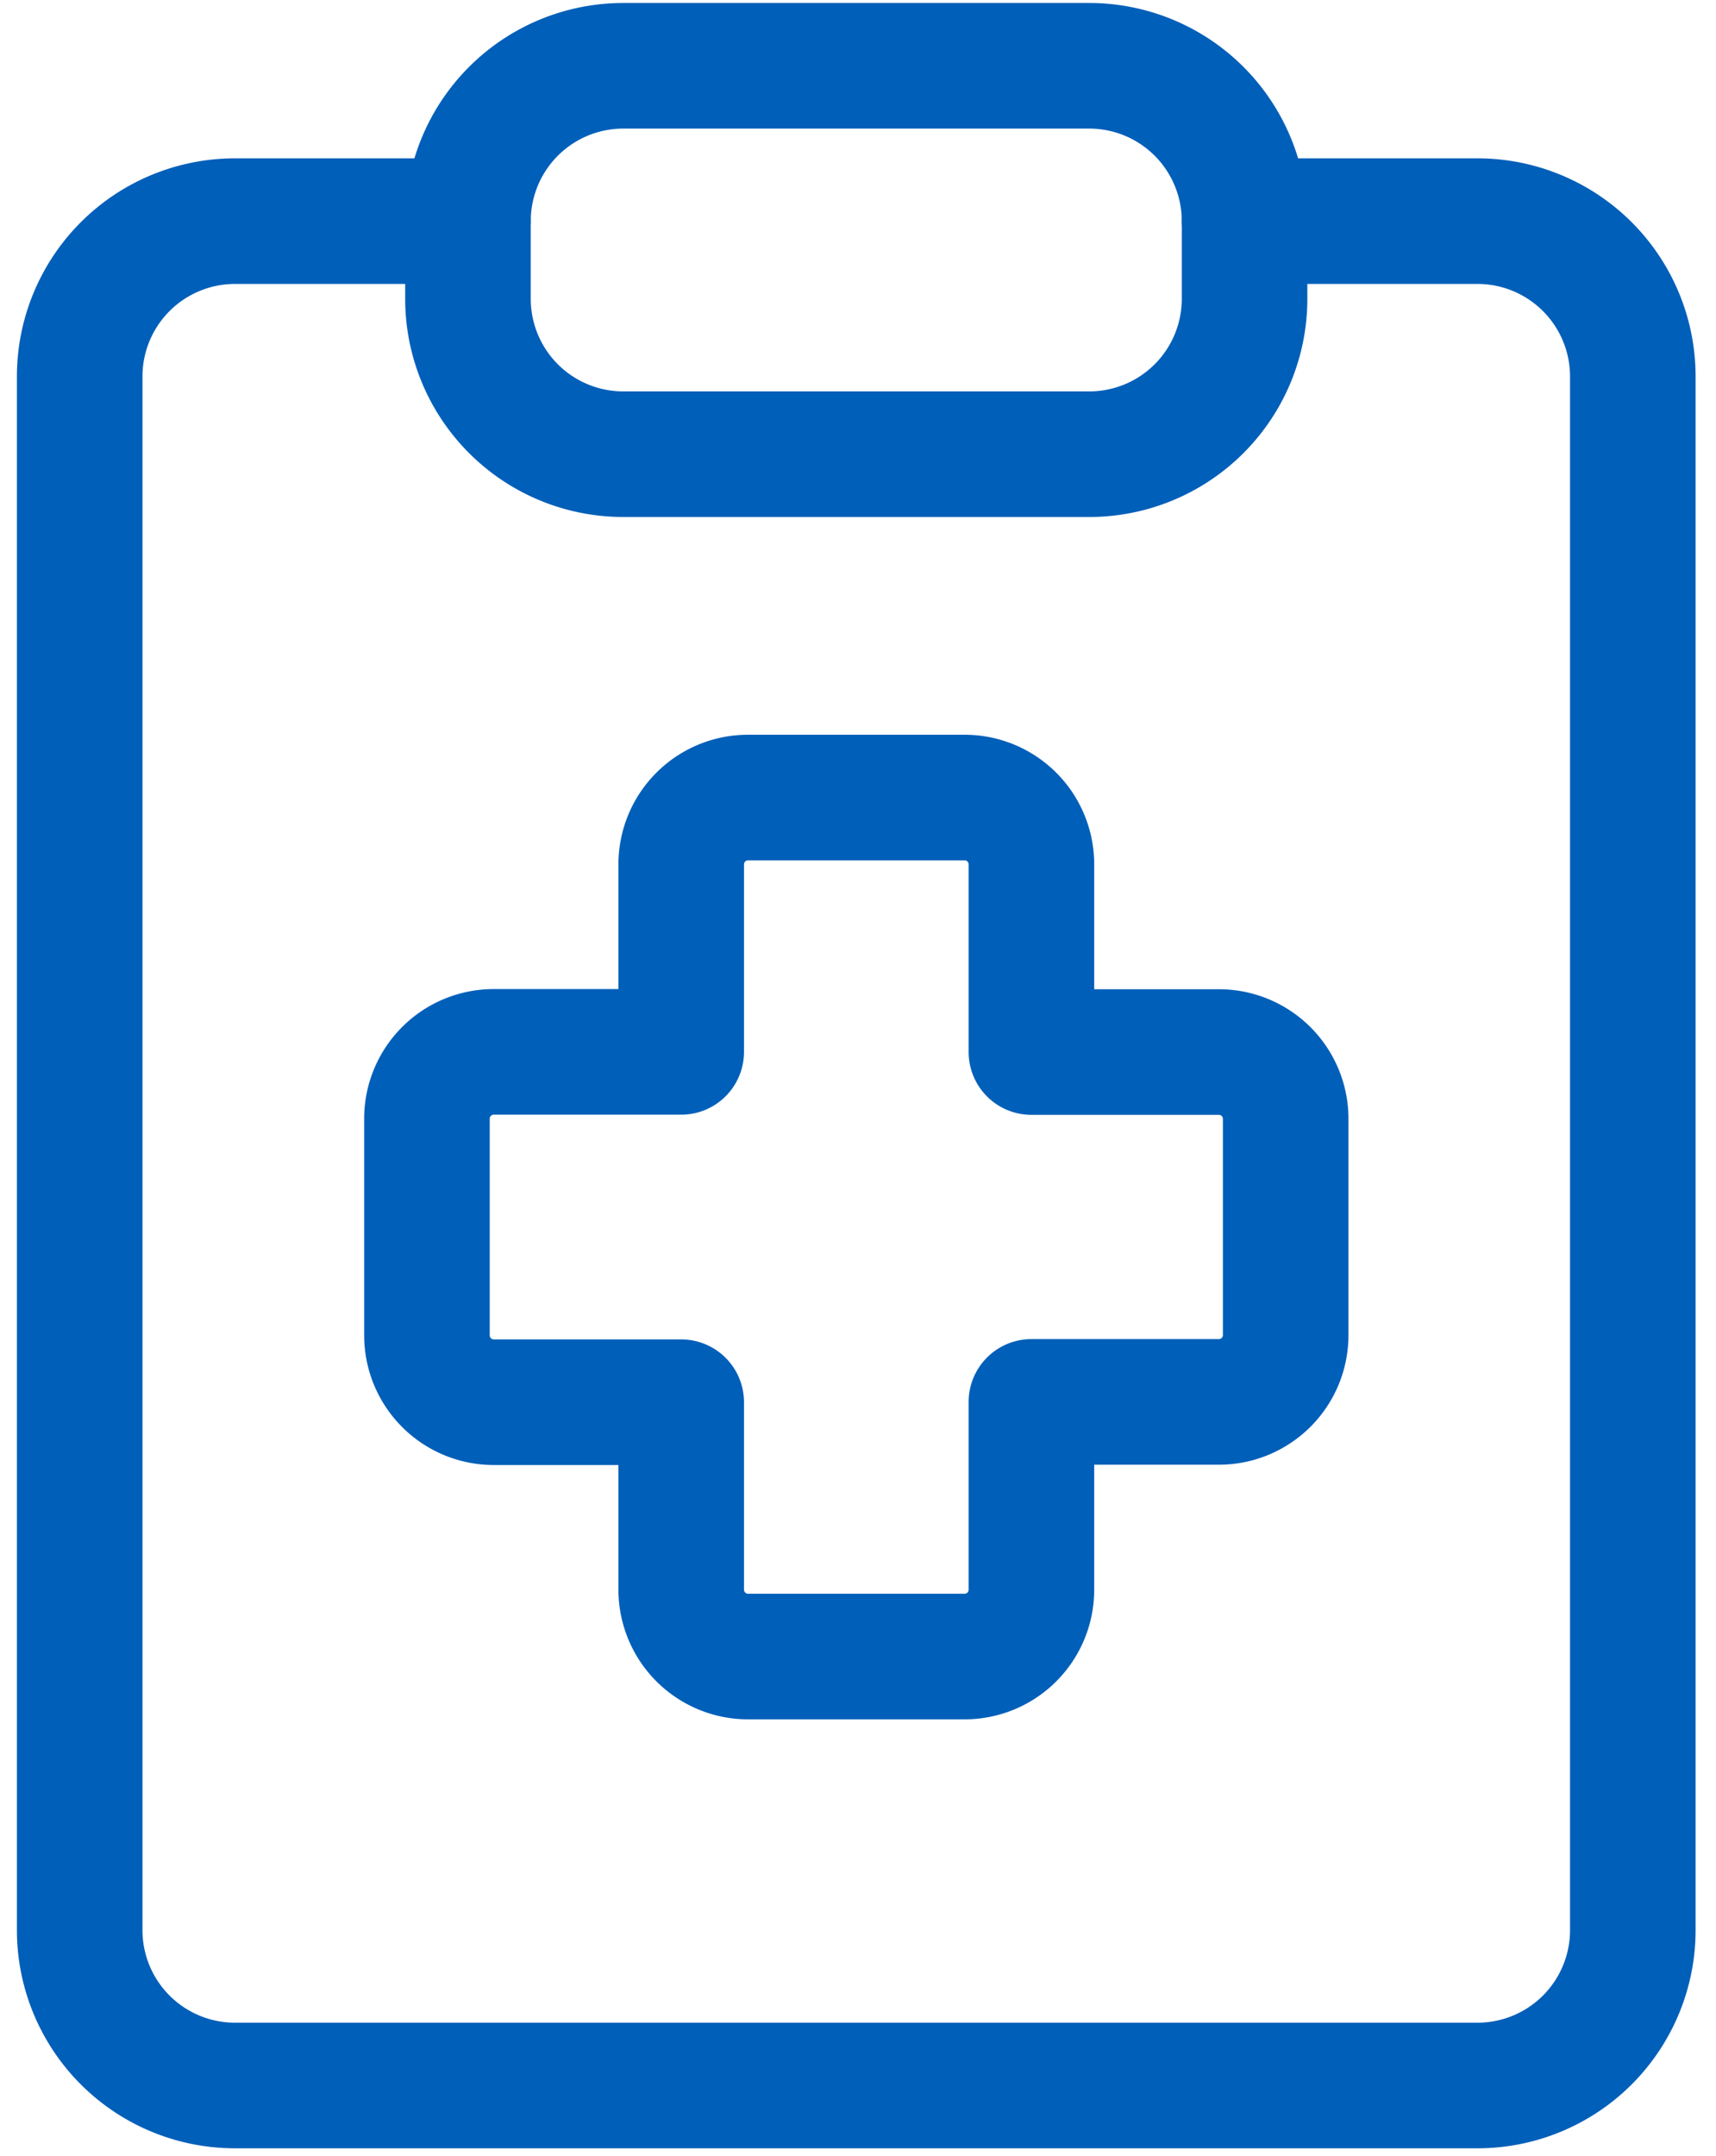
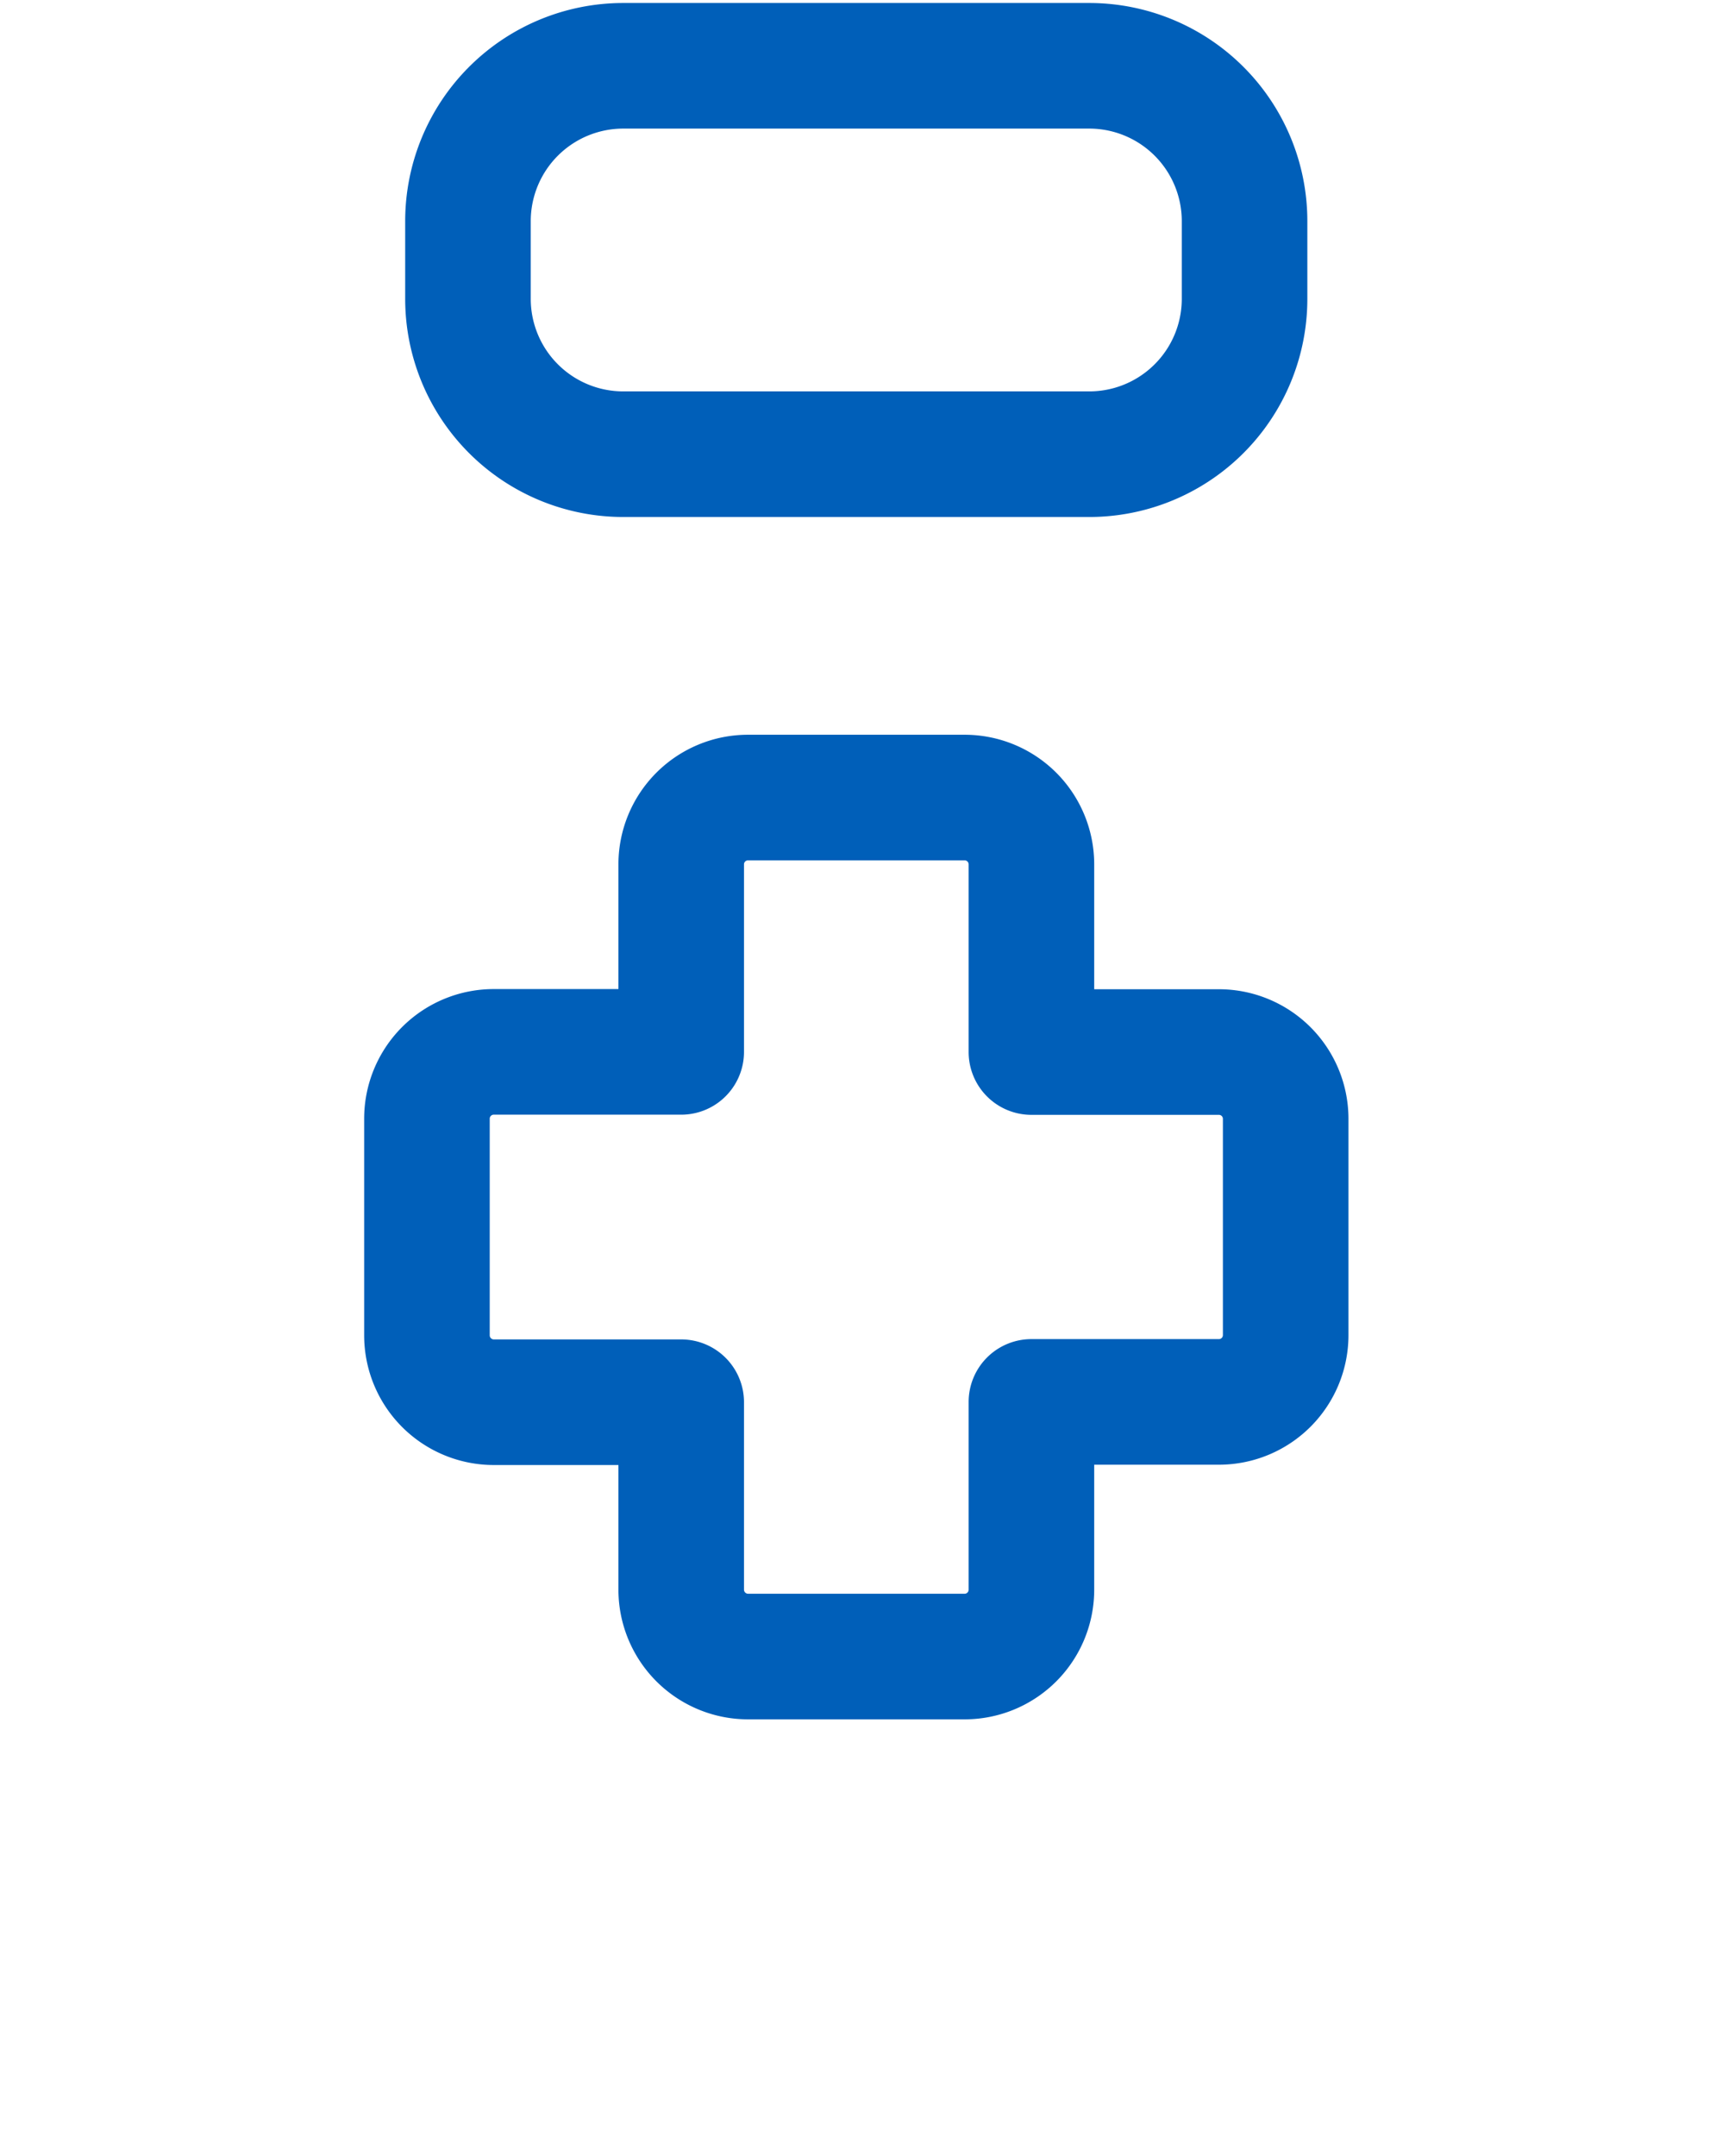
<svg xmlns="http://www.w3.org/2000/svg" width="82" height="103" fill="none" viewBox="0 0 82 103">
-   <path stroke="#005FB9" stroke-linecap="round" stroke-linejoin="round" stroke-width="6" d="M59.47 10.564h11.133a7.422 7.422 0 0 1 7.422 7.422v74.217a7.422 7.422 0 0 1-7.422 7.421H11.23a7.422 7.422 0 0 1-7.422-7.421V17.986a7.422 7.422 0 0 1 7.421-7.422h11.133" />
  <path stroke="#005FB9" stroke-linecap="round" stroke-linejoin="round" stroke-width="6" d="M52.05 3.143H29.783a7.422 7.422 0 0 0-7.421 7.422v3.71a7.422 7.422 0 0 0 7.421 7.422H52.05a7.422 7.422 0 0 0 7.422-7.422v-3.71a7.422 7.422 0 0 0-7.422-7.422ZM35.743 38.099a3.191 3.191 0 0 0-3.191 3.191v8.958h-8.958a3.191 3.191 0 0 0-3.192 3.192v10.353a3.196 3.196 0 0 0 3.192 3.191h8.958v8.958a3.196 3.196 0 0 0 3.19 3.191h10.354a3.191 3.191 0 0 0 3.191-3.191v-8.973h8.958a3.191 3.191 0 0 0 3.192-3.191V53.44a3.191 3.191 0 0 0-3.192-3.184h-8.958v-8.973a3.191 3.191 0 0 0-3.19-3.184H35.743Z" />
</svg>